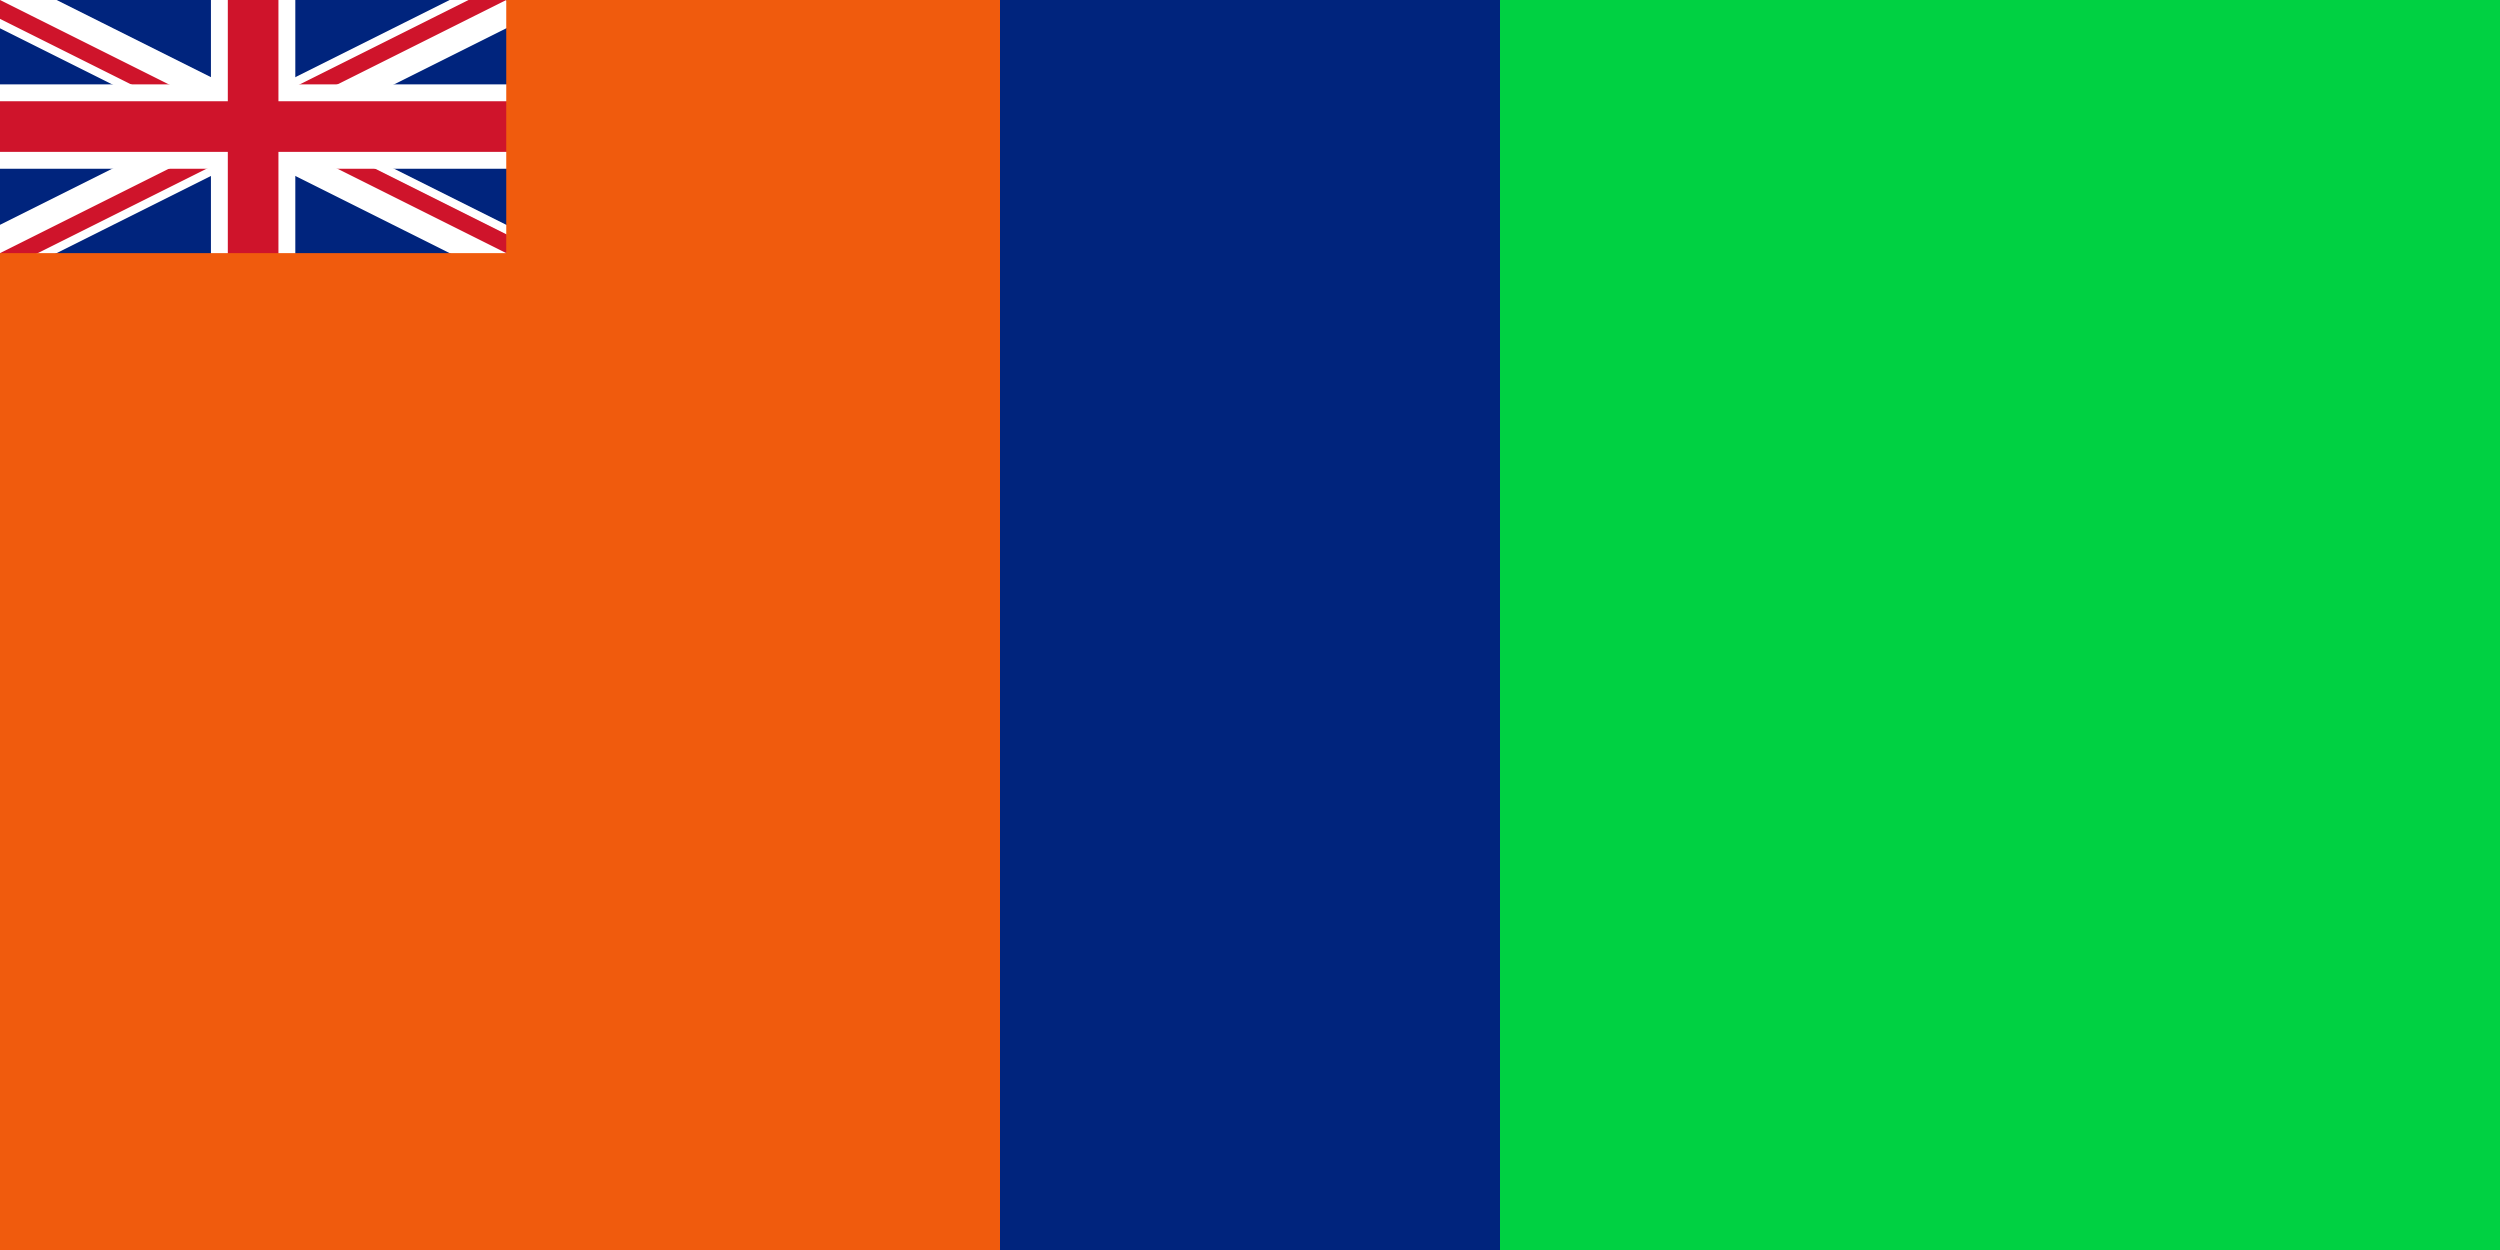
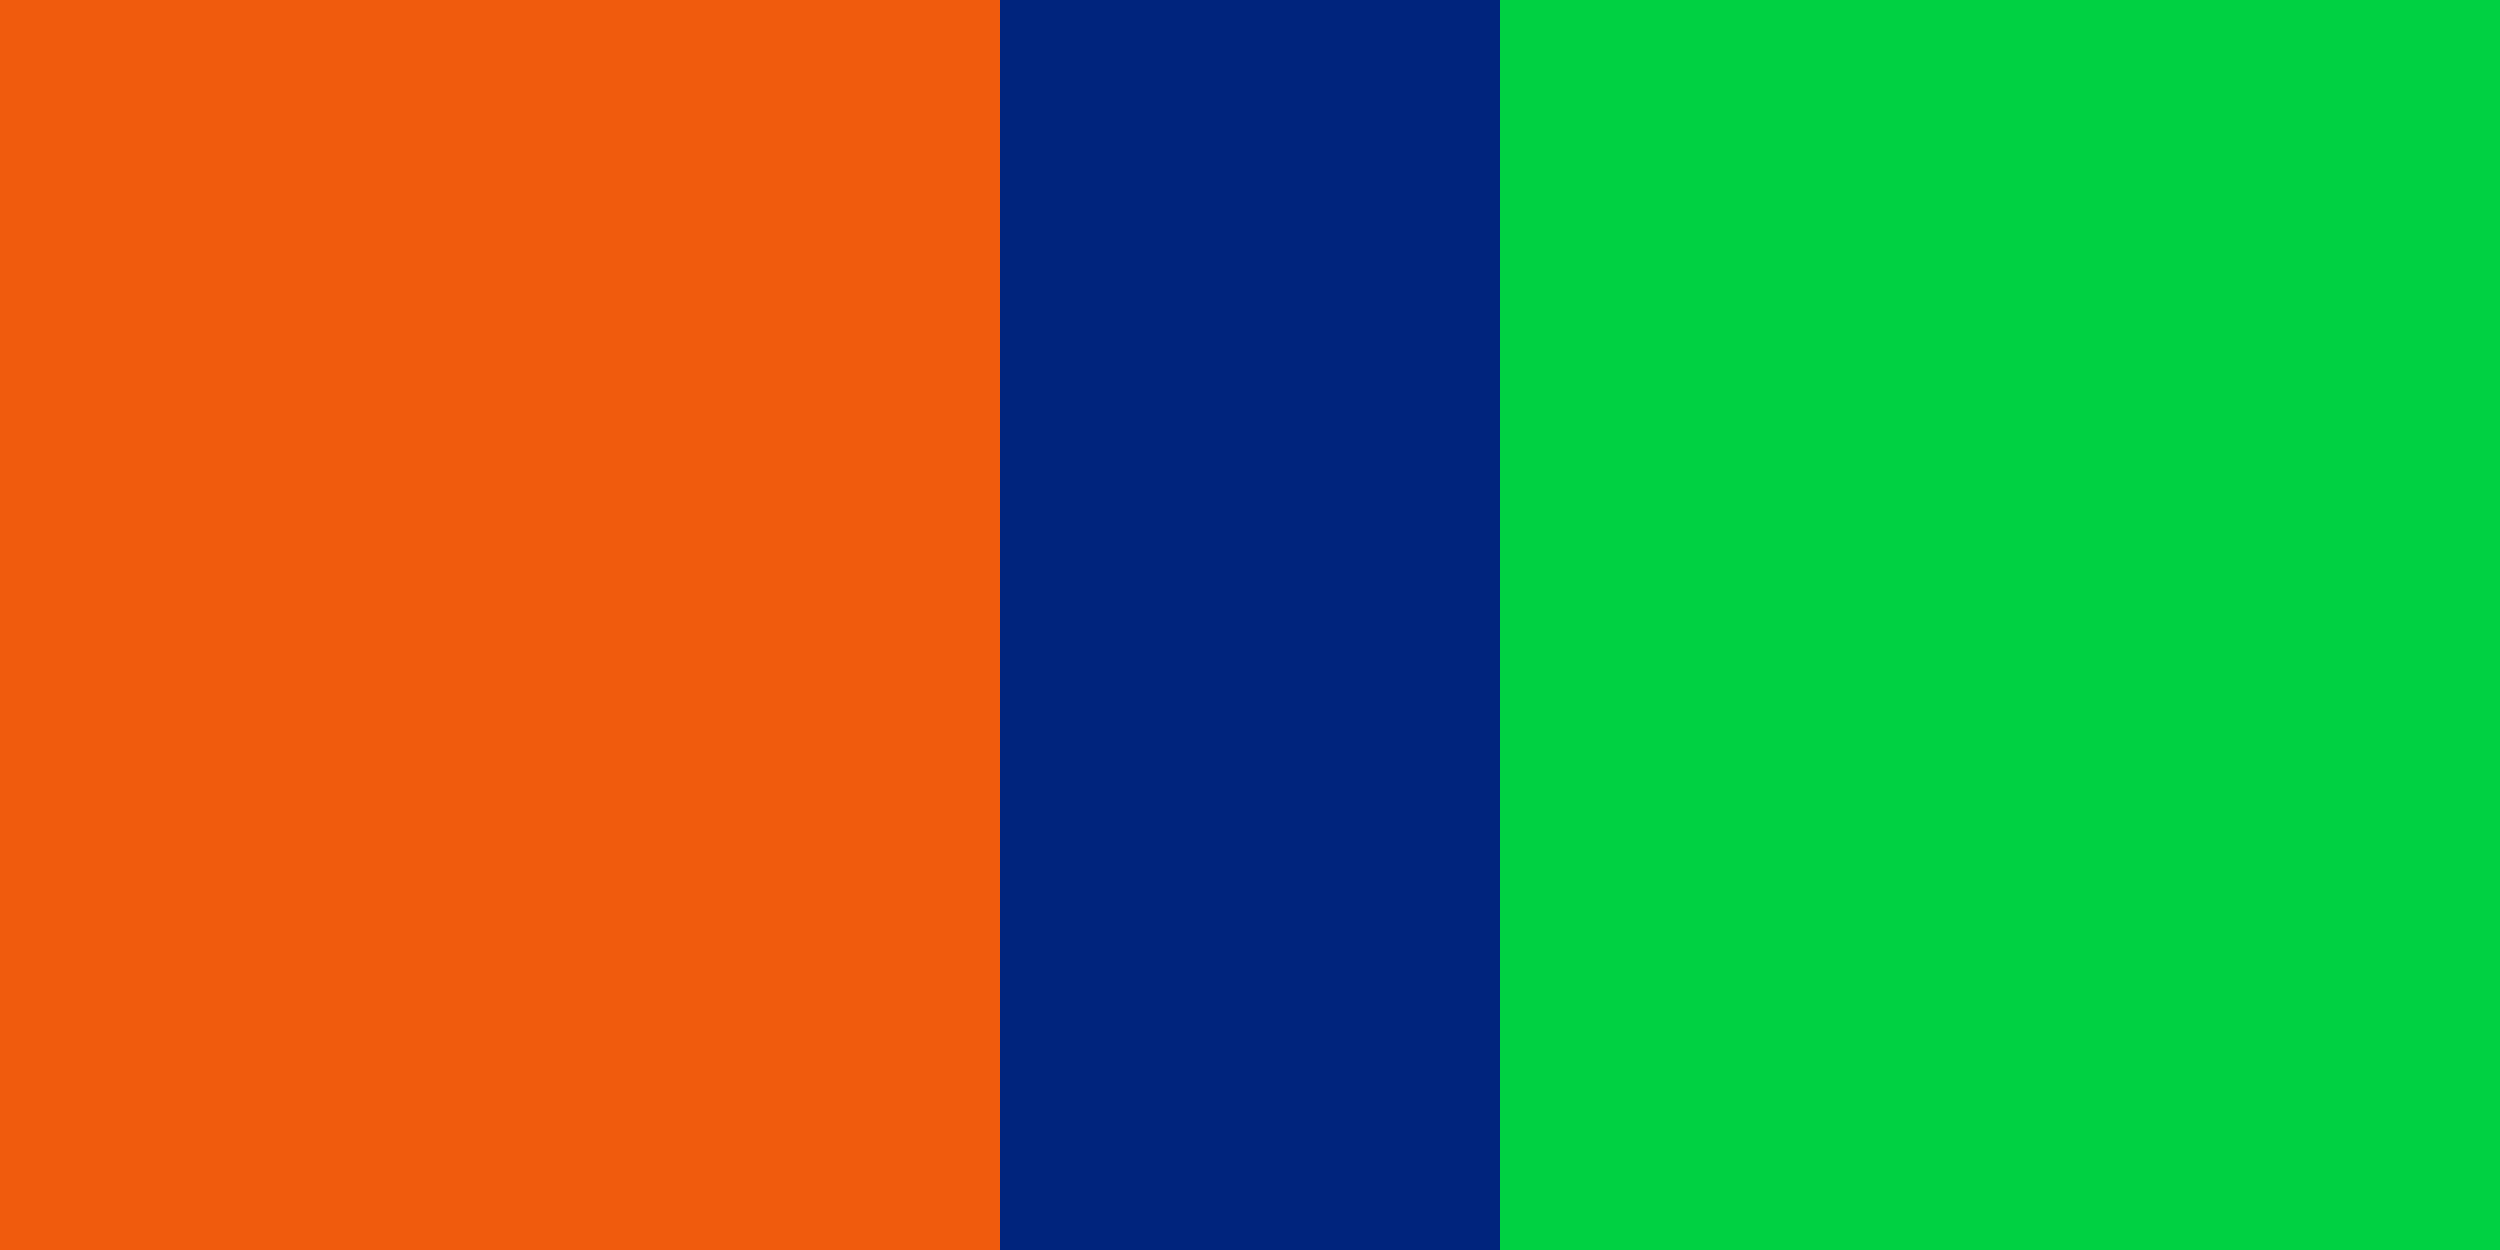
<svg xmlns="http://www.w3.org/2000/svg" width="1200" height="600">
  <clipPath id="c">
-     <path d="M0,0V1.5H7V3H6zM6,0H3V4H0V3z" />
-   </clipPath>
+     </clipPath>
  <rect width="1200" height="600" fill="#00d142" />
  <rect width="720" height="600" fill="#00247d" />
  <g transform="scale(40.5)">
    <path d="M0,0 6,3M6,0 0,3" stroke="#fff" stroke-width="0.6" />
    <path d="M0,0 6,3M6,0 0,3" stroke="#cf142b" stroke-width="0.4" clip-path="url(#c)" />
    <path d="M3,0V4M0,1.5H7" stroke="#fff" />
    <path d="M3,0V4M0,1.5H7" stroke="#cf142b" stroke-width="0.6" />
  </g>
-   <path d="M243,0V121.5H0V600H480V0z" fill="#f05b0d" />
+   <path d="M243,0H0V600H480V0z" fill="#f05b0d" />
</svg>